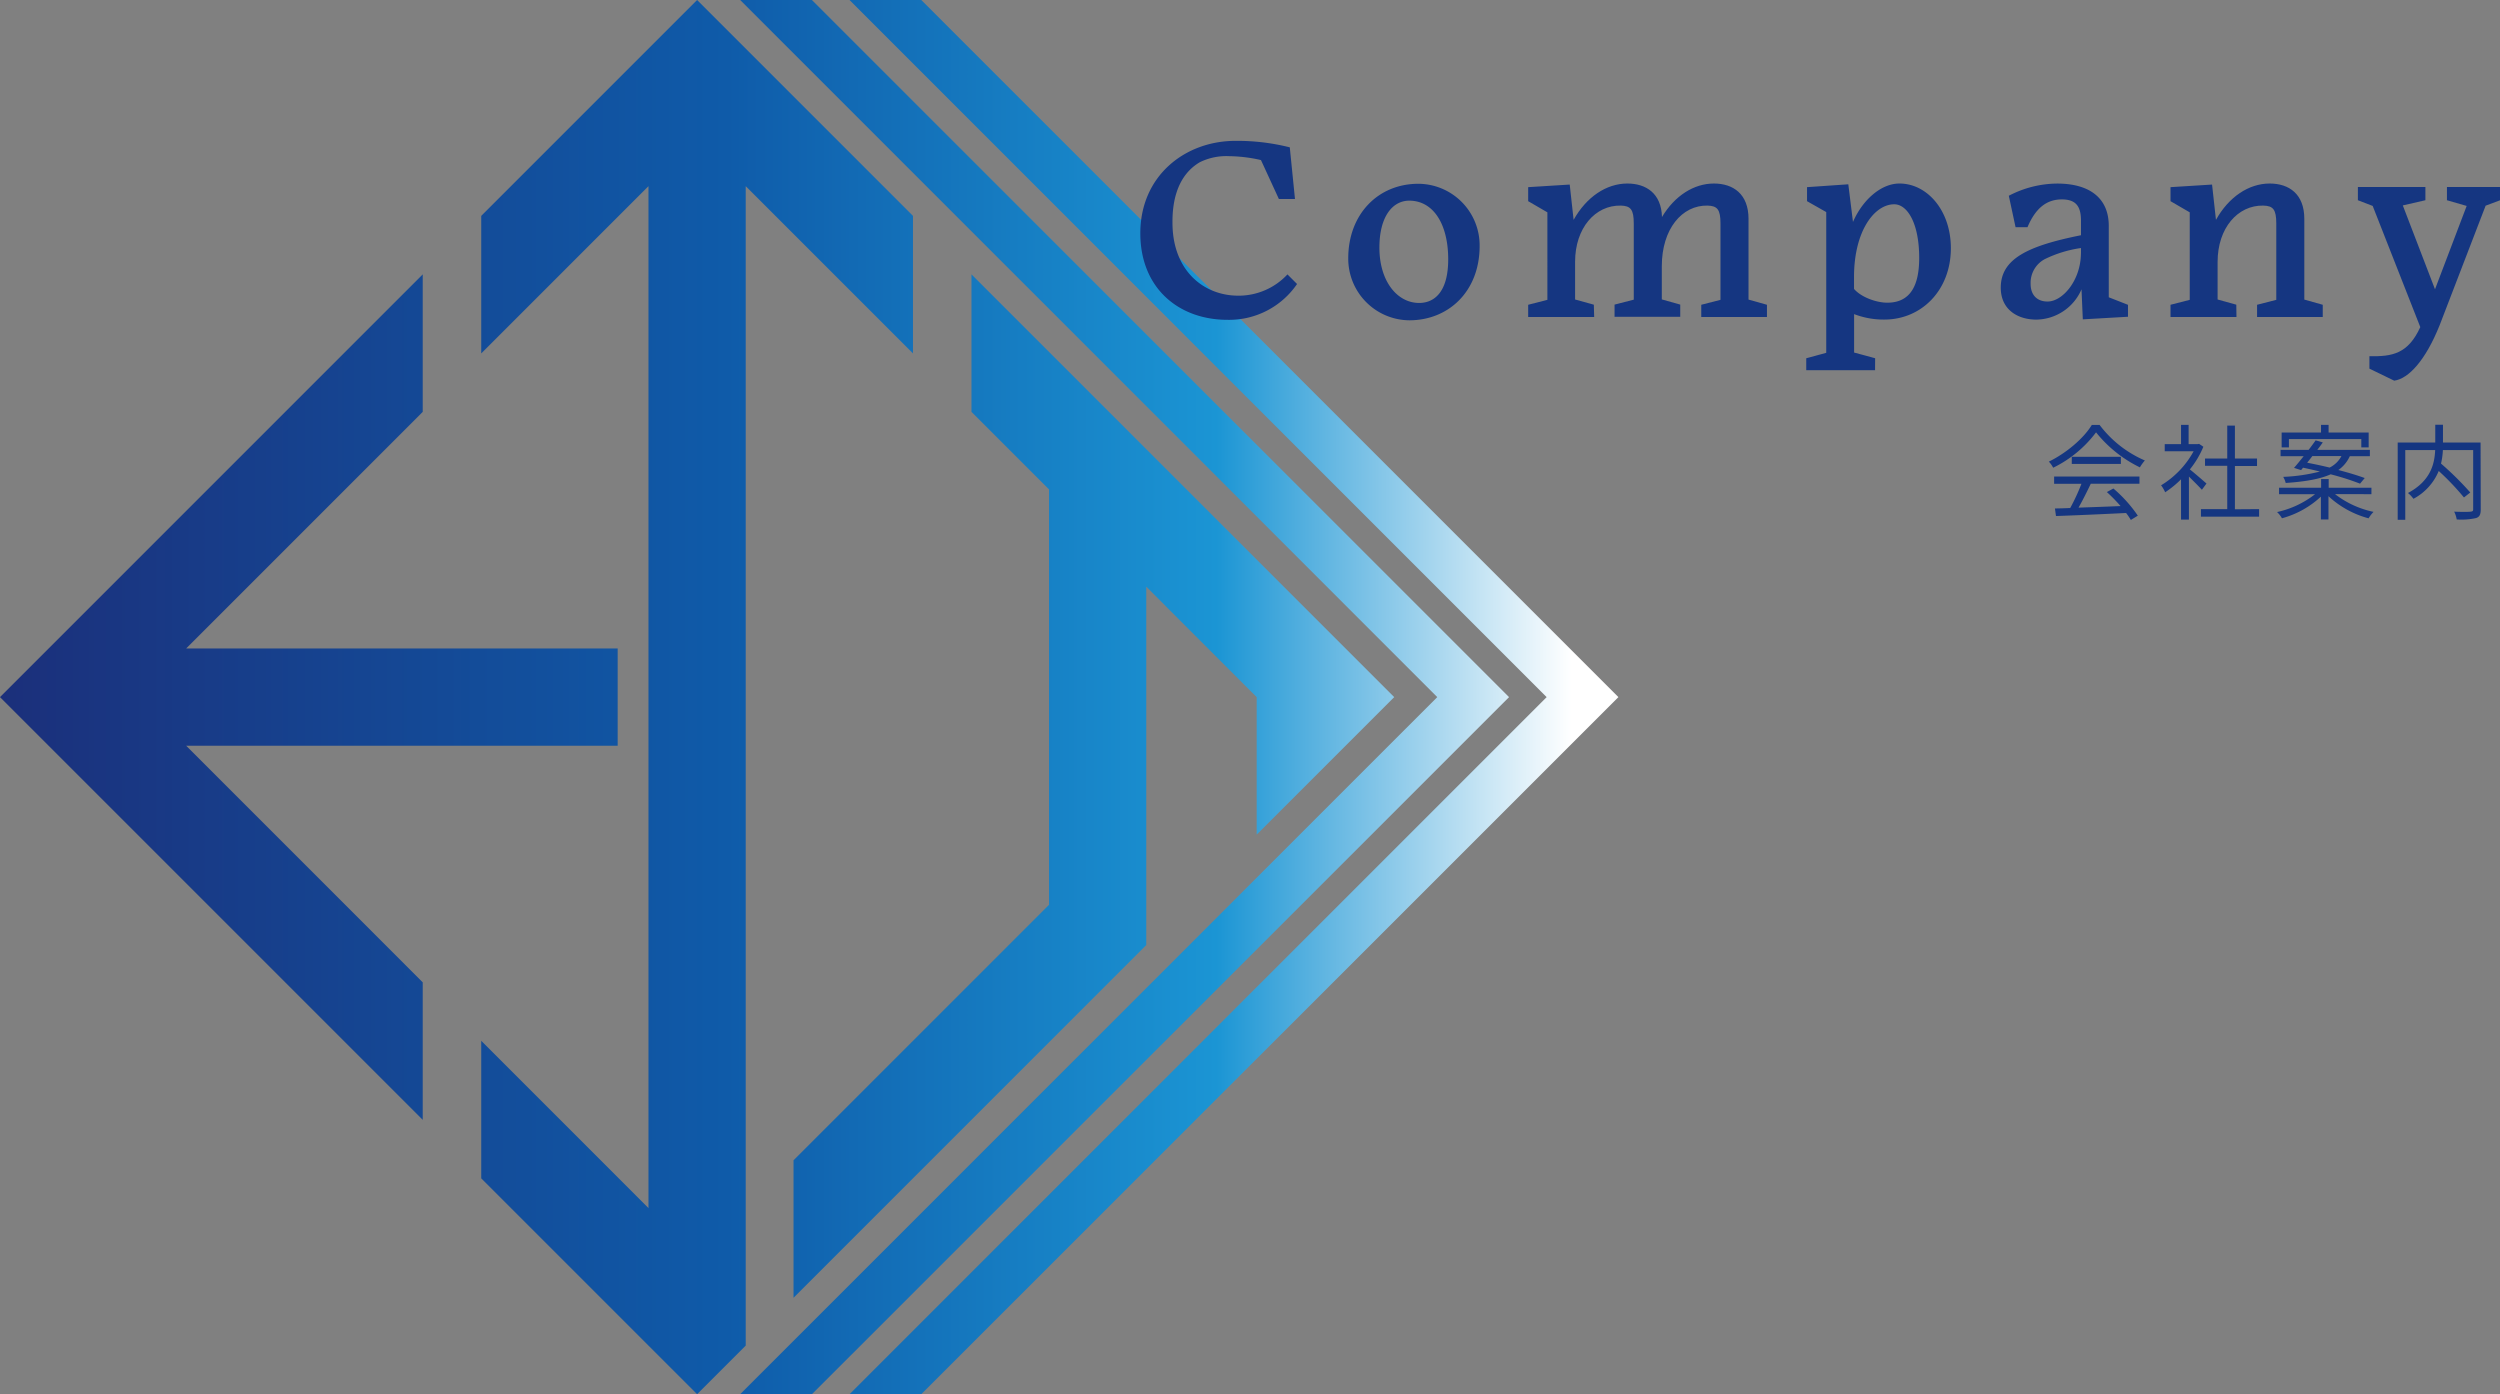
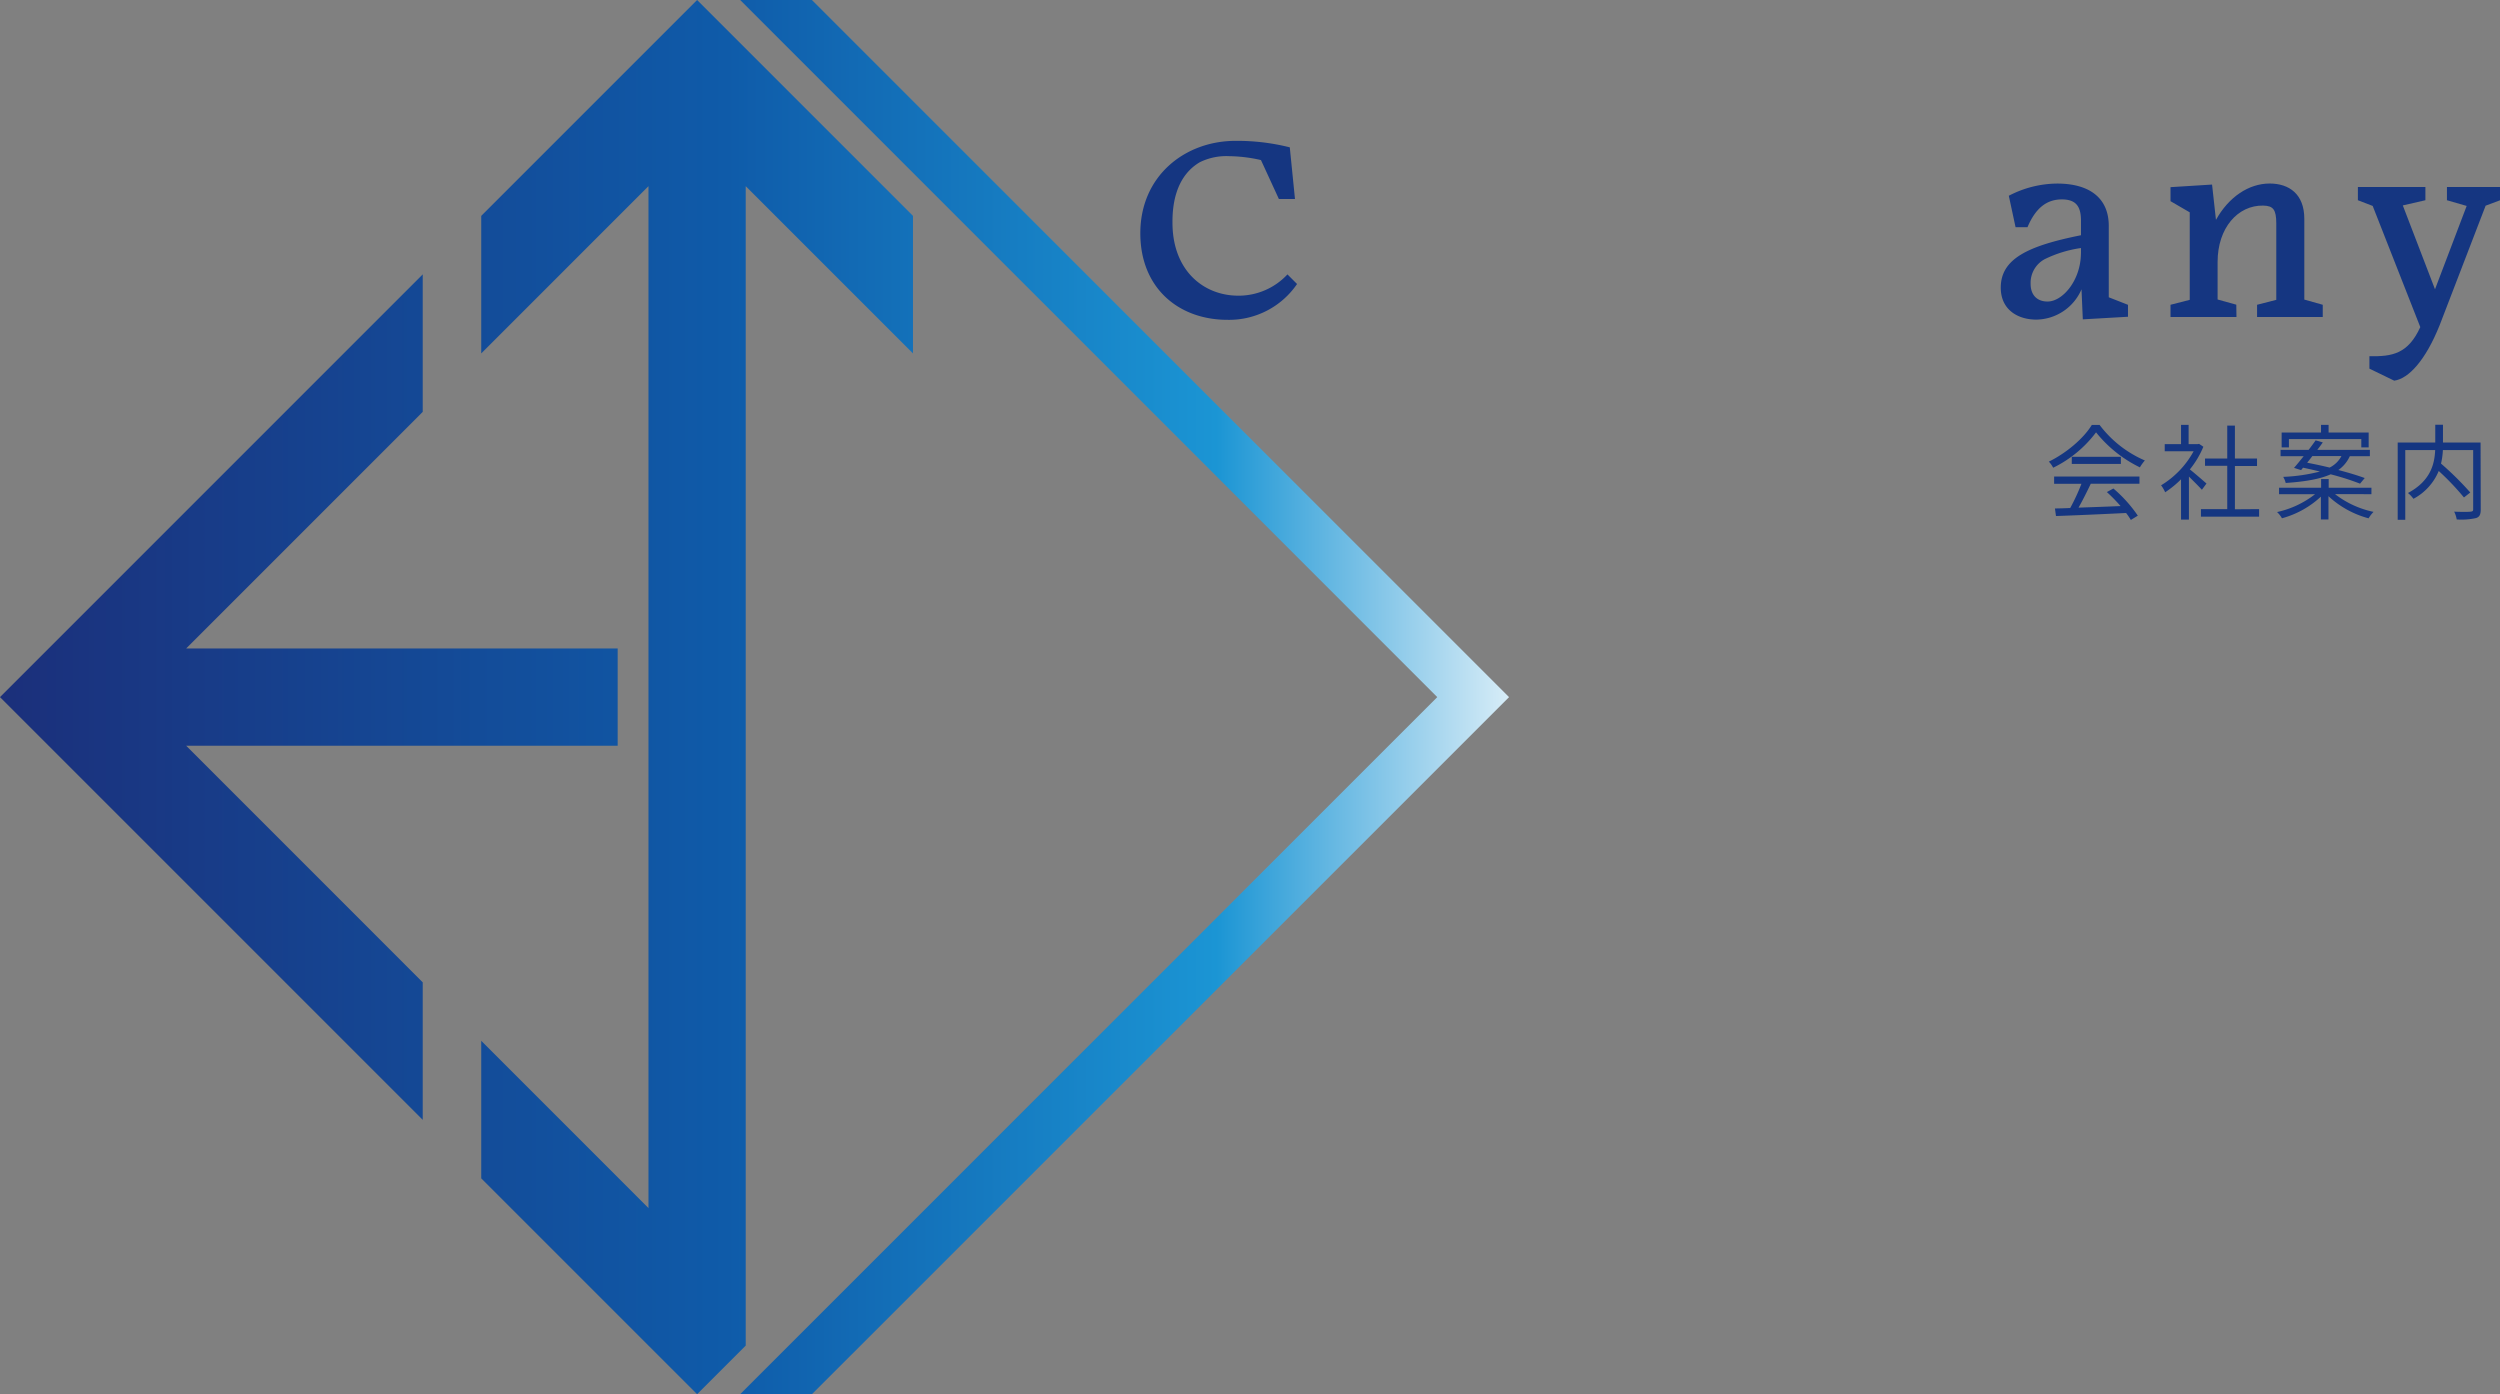
<svg xmlns="http://www.w3.org/2000/svg" xmlns:xlink="http://www.w3.org/1999/xlink" viewBox="0 0 577.73 322.19">
  <rect x="0" y="0" width="577.73" height="322.19" fill="#808080" stroke="none" />
  <defs>
    <style>
      .a {
        fill: url(#a);
      }

      .b {
        fill: url(#b);
      }

      .c {
        fill: url(#c);
      }

      .d {
        fill: url(#d);
      }

      .e {
        fill: url(#e);
      }

      .f {
        fill: #153681;
      }
    </style>
    <linearGradient id="a" data-name="名称未設定グラデーション 51" x1="367.06" y1="181.66" x2="-23.36" y2="181.66" gradientUnits="userSpaceOnUse">
      <stop offset="0.01" stop-color="#fff" />
      <stop offset="0.22" stop-color="#1b95d4" />
      <stop offset="0.51" stop-color="#0f5ba9" />
      <stop offset="1" stop-color="#1d2974" />
    </linearGradient>
    <linearGradient id="b" x1="367.05" y1="161.1" x2="-23.36" y2="161.1" xlink:href="#a" />
    <linearGradient id="c" x1="367.05" y1="161.1" x2="-23.36" y2="161.1" xlink:href="#a" />
    <linearGradient id="d" x1="367.05" y1="161.1" x2="-23.36" y2="161.1" xlink:href="#a" />
    <linearGradient id="e" x1="367.06" y1="161.1" x2="-23.36" y2="161.1" xlink:href="#a" />
  </defs>
  <g>
-     <polygon class="a" points="183.38 268.13 183.38 299.91 242.42 240.87 264.89 218.4 264.89 186.62 264.89 135.57 290.41 161.1 290.41 192.88 322.19 161.1 264.89 103.8 242.42 81.32 224.5 63.4 224.5 95.18 242.42 113.1 242.42 209.09 183.38 268.13" />
    <polygon class="b" points="172.33 279.18 172.33 43.02 210.98 81.67 210.98 49.89 161.1 0 111.21 49.89 111.21 81.67 149.86 43.02 149.86 279.18 111.21 240.52 111.21 272.31 149.86 310.96 161.1 322.19 172.33 310.96 172.33 279.18" />
    <polygon class="c" points="142.74 172.33 142.74 149.86 97.69 149.86 43.02 149.86 97.69 95.18 97.69 63.4 0 161.1 97.69 258.79 97.69 227.01 43.02 172.33 97.69 172.33 142.74 172.33" />
    <polygon class="d" points="187.63 0 171.05 0 332.14 161.1 171.04 322.19 187.63 322.19 348.73 161.1 187.63 0" />
-     <polygon class="e" points="212.9 0 196.32 0 357.42 161.1 196.32 322.19 212.9 322.19 374 161.1 212.9 0" />
  </g>
  <g>
    <path class="f" d="M934.65,453.05c-11.28,0-20.15-7.32-20.15-20,0-13.32,10.37-21.36,22-21.36a49.78,49.78,0,0,1,12.54,1.5l1.2,11.94h-3.72l-4.14-9a34.39,34.39,0,0,0-7.32-.9,13.9,13.9,0,0,0-6.78,1.38c-3.72,2.16-6.41,6.48-6.35,14,0,11,7.13,16.86,15.23,16.86a15.41,15.41,0,0,0,11.34-4.92l2.22,2.22A19,19,0,0,1,934.65,453.05Z" transform="translate(-650.98 -379.14)" />
-     <path class="f" d="M962.55,438.83c0-10.2,6.91-17.22,16.2-17.22A14.24,14.24,0,0,1,992.91,436c0,10.44-7.14,17.16-16.26,17.16A14.24,14.24,0,0,1,962.55,438.83Zm7.2-2.46c0,7.8,4.14,12.78,9.18,12.78,3.36,0,6.72-2.34,6.72-10.08,0-8.22-3.48-13.56-9-13.56C972.88,425.51,969.75,429.05,969.75,436.37Z" transform="translate(-650.98 -379.14)" />
-     <path class="f" d="M1019.38,452.39h-15.25v-2.82l4.44-1.14V428.21l-4.44-2.58v-3.24l9.6-.6.9,8.16c2.94-5.28,7.56-8.4,12.42-8.4,4.32,0,7.86,2.28,8,7.74,2.94-4.92,7.38-7.74,12-7.74,4.44,0,8,2.4,8,8.16v18.66l4.26,1.2v2.82h-15.18v-2.82l4.44-1.14V430.79c0-3.24-.72-4.08-3-4.14-5.88-.12-10.56,5.4-10.56,14v7.68l4.26,1.2v2.82h-15.18v-2.82l4.44-1.14V430.79c0-3.24-.72-4.08-3-4.14-5.88-.12-10.56,5.16-10.56,13v8.7l4.33,1.2Z" transform="translate(-650.98 -379.14)" />
-     <path class="f" d="M1084.29,464.69h-15.9v-2.76l4.62-1.26V428.15l-4.44-2.52v-3.24l9.54-.66,1.08,8.7c2.22-5.1,6.48-8.88,10.74-8.88,6.36,0,11.88,6.18,11.88,14.94,0,9.72-6.78,16.5-15.36,16.5a19.08,19.08,0,0,1-7-1.26v8.88l4.86,1.32Zm10.2-25.92c0-8.22-2.82-12.42-5.76-12.42-4.56,0-9.3,6.12-9.3,16.8v2.76c1.74,2,5.28,3.18,7.68,3.18C1092.45,449.09,1094.49,445.13,1094.49,438.77Z" transform="translate(-650.98 -379.14)" />
    <path class="f" d="M1132,446a11.53,11.53,0,0,1-10.44,7c-4.2,0-8.22-2.22-8.22-7.38,0-6.66,6.24-9.66,18.54-12.12v-3.36c0-3.36-1.2-4.92-4.44-4.92-3.48,0-6.06,2-7.92,6.42h-2.76l-1.56-7.26a24.44,24.44,0,0,1,11.16-2.82c7.44,0,11.94,3.3,11.94,9.78v16.5l4.44,1.74v2.76l-10.44.6Zm-.12-8.34v-1.2a27.9,27.9,0,0,0-8.4,2.58,6.21,6.21,0,0,0-3.24,5.7c0,2.58,1.5,4.08,3.9,4.08C1127.55,448.85,1131.81,444.05,1131.87,437.69Z" transform="translate(-650.98 -379.14)" />
    <path class="f" d="M1167.81,452.39h-15.24v-2.82l4.44-1.14V428.21l-4.44-2.58v-3.24l9.6-.6.9,8.16c2.94-5.28,7.56-8.4,12.42-8.4,4.44,0,8,2.4,8,8.16v18.66l4.26,1.2v2.82h-15.18v-2.82l4.44-1.14V430.79c0-3.24-.72-4.08-3-4.14-5.88-.12-10.56,5.16-10.56,13v8.7l4.32,1.2Z" transform="translate(-650.98 -379.14)" />
    <path class="f" d="M1198.53,464.33v-2.88c5.28.12,8.94-.54,11.76-6.72l-11-28-3.42-1.32v-3.06h15.6v3.06l-5.22,1.2,7.44,19.38,7.32-19.26-4.56-1.32v-3.06h12.3v3.06l-3.36,1.26-10.62,27.6c-3.24,8.1-7.14,12.36-10.5,12.84Z" transform="translate(-650.98 -379.14)" />
  </g>
  <g>
    <path class="f" d="M1136.18,477.34a25.89,25.89,0,0,0,10.46,8.21,10.24,10.24,0,0,0-1.15,1.59,29.42,29.42,0,0,1-10.13-8.09,27.34,27.34,0,0,1-9.91,8.18,5.77,5.77,0,0,0-1-1.41c4.1-2,8.09-5.43,9.93-8.48Zm-10.51,11.93h19.72v1.66h-11.25c-.84,1.78-1.87,3.84-2.83,5.52,3-.1,6.36-.22,9.72-.36a39,39,0,0,0-3.17-3.24l1.51-.82a31.79,31.79,0,0,1,5.64,6.27l-1.61,1a13.69,13.69,0,0,0-1.1-1.61c-5.88.29-12.1.56-16.2.7l-.24-1.75c1,0,2.23-.05,3.53-.1a45.57,45.57,0,0,0,2.59-5.59h-6.31Zm15.43-4.56v1.64h-11.35v-1.64Z" transform="translate(-650.98 -379.14)" />
    <path class="f" d="M1159.82,492.32c-.62-.69-1.94-2-3-3.05v9.94H1155V489.9a22.72,22.72,0,0,1-3.67,3,7.91,7.91,0,0,0-.94-1.61,20.88,20.88,0,0,0,7.52-7.87h-6.68v-1.64H1155v-4.46h1.75v4.46h2.09l.32-.07,1,.67a21.24,21.24,0,0,1-3.12,5.24c1.13.89,3.24,2.73,3.84,3.26Zm13.22,4.47v1.75H1159.6v-1.75h6.08v-10h-5.14V485.1h5.14v-7.61h1.77v7.61h5.11v1.73h-5.11v10Z" transform="translate(-650.98 -379.14)" />
    <path class="f" d="M1190.59,493.33a21.81,21.81,0,0,0,8.9,4.1,7.9,7.9,0,0,0-1.15,1.49,22,22,0,0,1-9.27-5.11v5.38h-1.75v-5.28a21.43,21.43,0,0,1-9,5,5.85,5.85,0,0,0-1.13-1.44,21.79,21.79,0,0,0,8.79-4.13h-8.33v-1.49h9.72v-2h1.75v2H1199v1.49Zm-9.48-6.07c.67-.75,1.43-1.71,2.23-2.69H1178V483.1h6.48c.6-.76,1.15-1.53,1.63-2.2l1.65.48c-.38.55-.81,1.12-1.27,1.72h12.15v1.47H1194a8,8,0,0,1-2.64,3.19c2.33.6,4.51,1.27,6.09,1.85l-1.08,1.3a60.43,60.43,0,0,0-6.79-2.16c-2.35,1.05-5.66,1.68-10.39,2a5.32,5.32,0,0,0-.58-1.41,40.06,40.06,0,0,0,8.48-1.23c-1.32-.33-2.64-.62-3.89-.89l-.46.56Zm-1.18-4.73h-1.68V479.1h9.1v-1.78h1.75v1.78h9.26v3.43h-1.7v-1.92h-16.73Zm5.42,2c-.4.53-.81,1.05-1.2,1.54,1.61.31,3.41.69,5.19,1.12a6.17,6.17,0,0,0,2.73-2.66Z" transform="translate(-650.98 -379.14)" />
    <path class="f" d="M1224.26,496.86c0,1.15-.26,1.73-1.08,2a15.59,15.59,0,0,1-4.47.32,6.65,6.65,0,0,0-.59-1.8c1.67.07,3.31.07,3.81,0s.58-.16.58-.6V483.15h-7a16.91,16.91,0,0,1-.43,3.12,71.58,71.58,0,0,1,6.76,6.68l-1.46,1.15a59.26,59.26,0,0,0-5.83-6.12,12.85,12.85,0,0,1-5.84,6.43,7.26,7.26,0,0,0-1.27-1.34c5.28-2.81,6.15-6.77,6.29-9.92h-6.91v16.11h-1.75V481.4h8.68v-4.1h1.78v4.1h8.69Z" transform="translate(-650.98 -379.14)" />
  </g>
</svg>